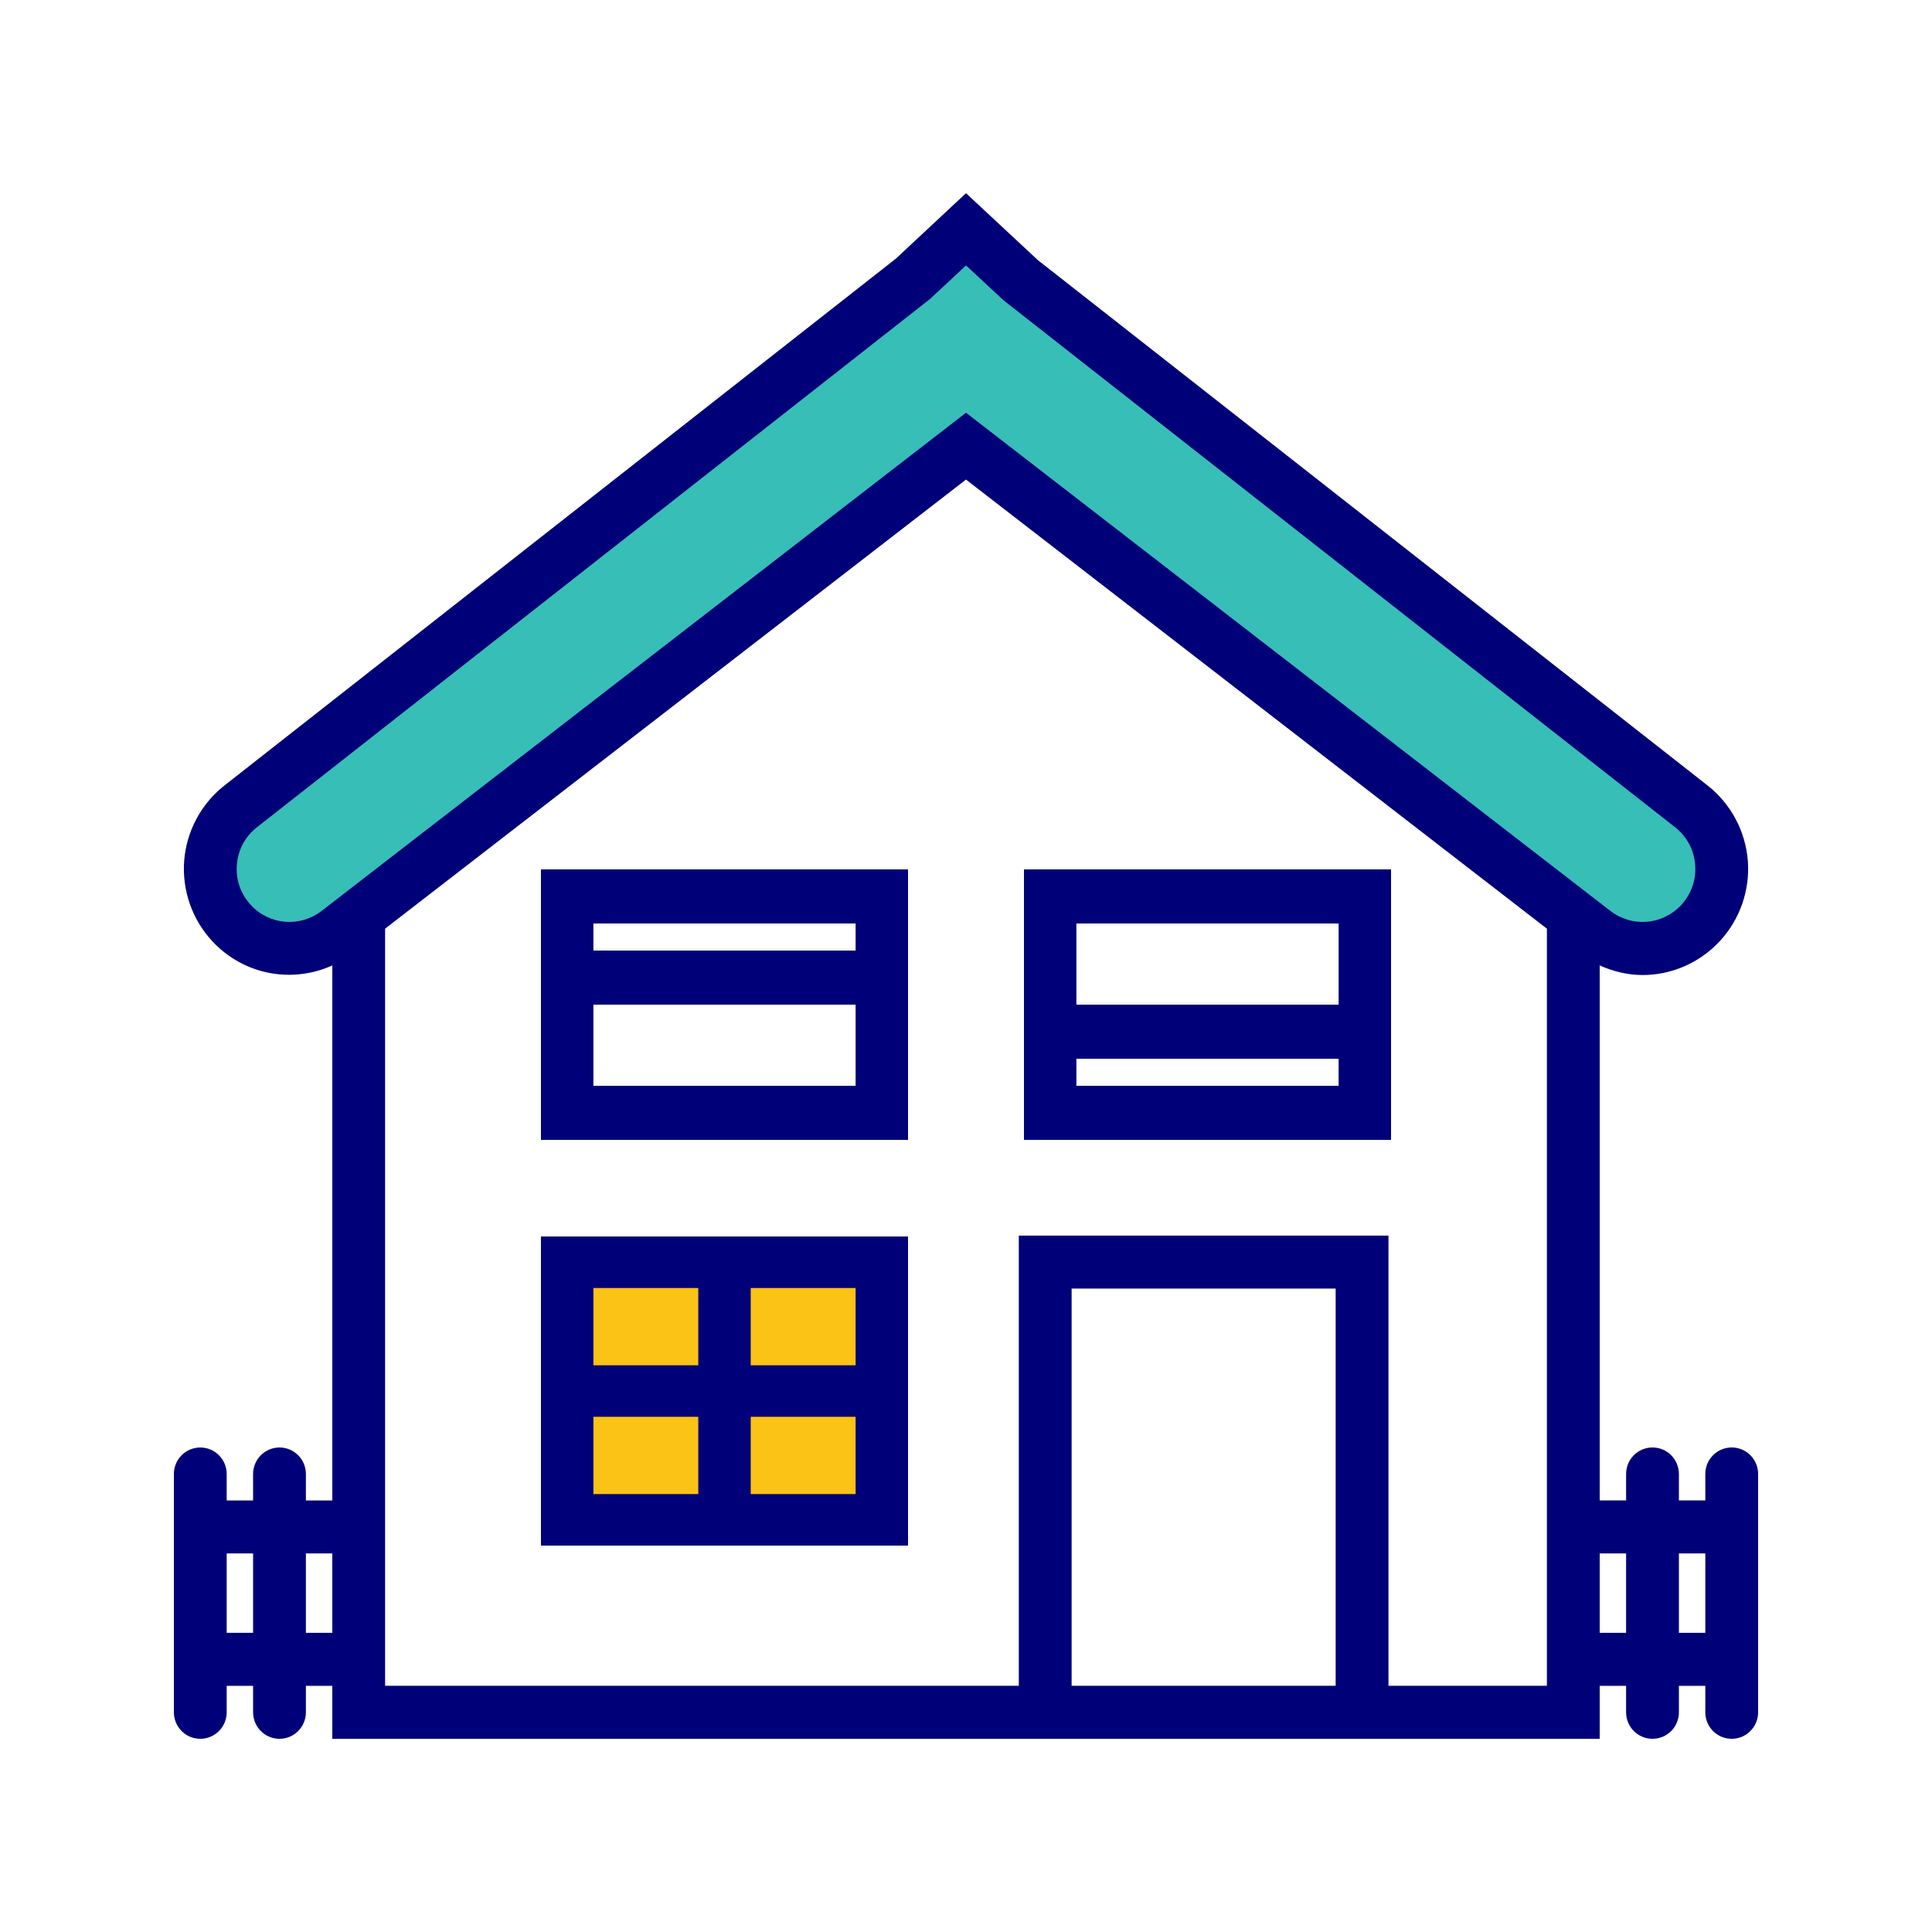
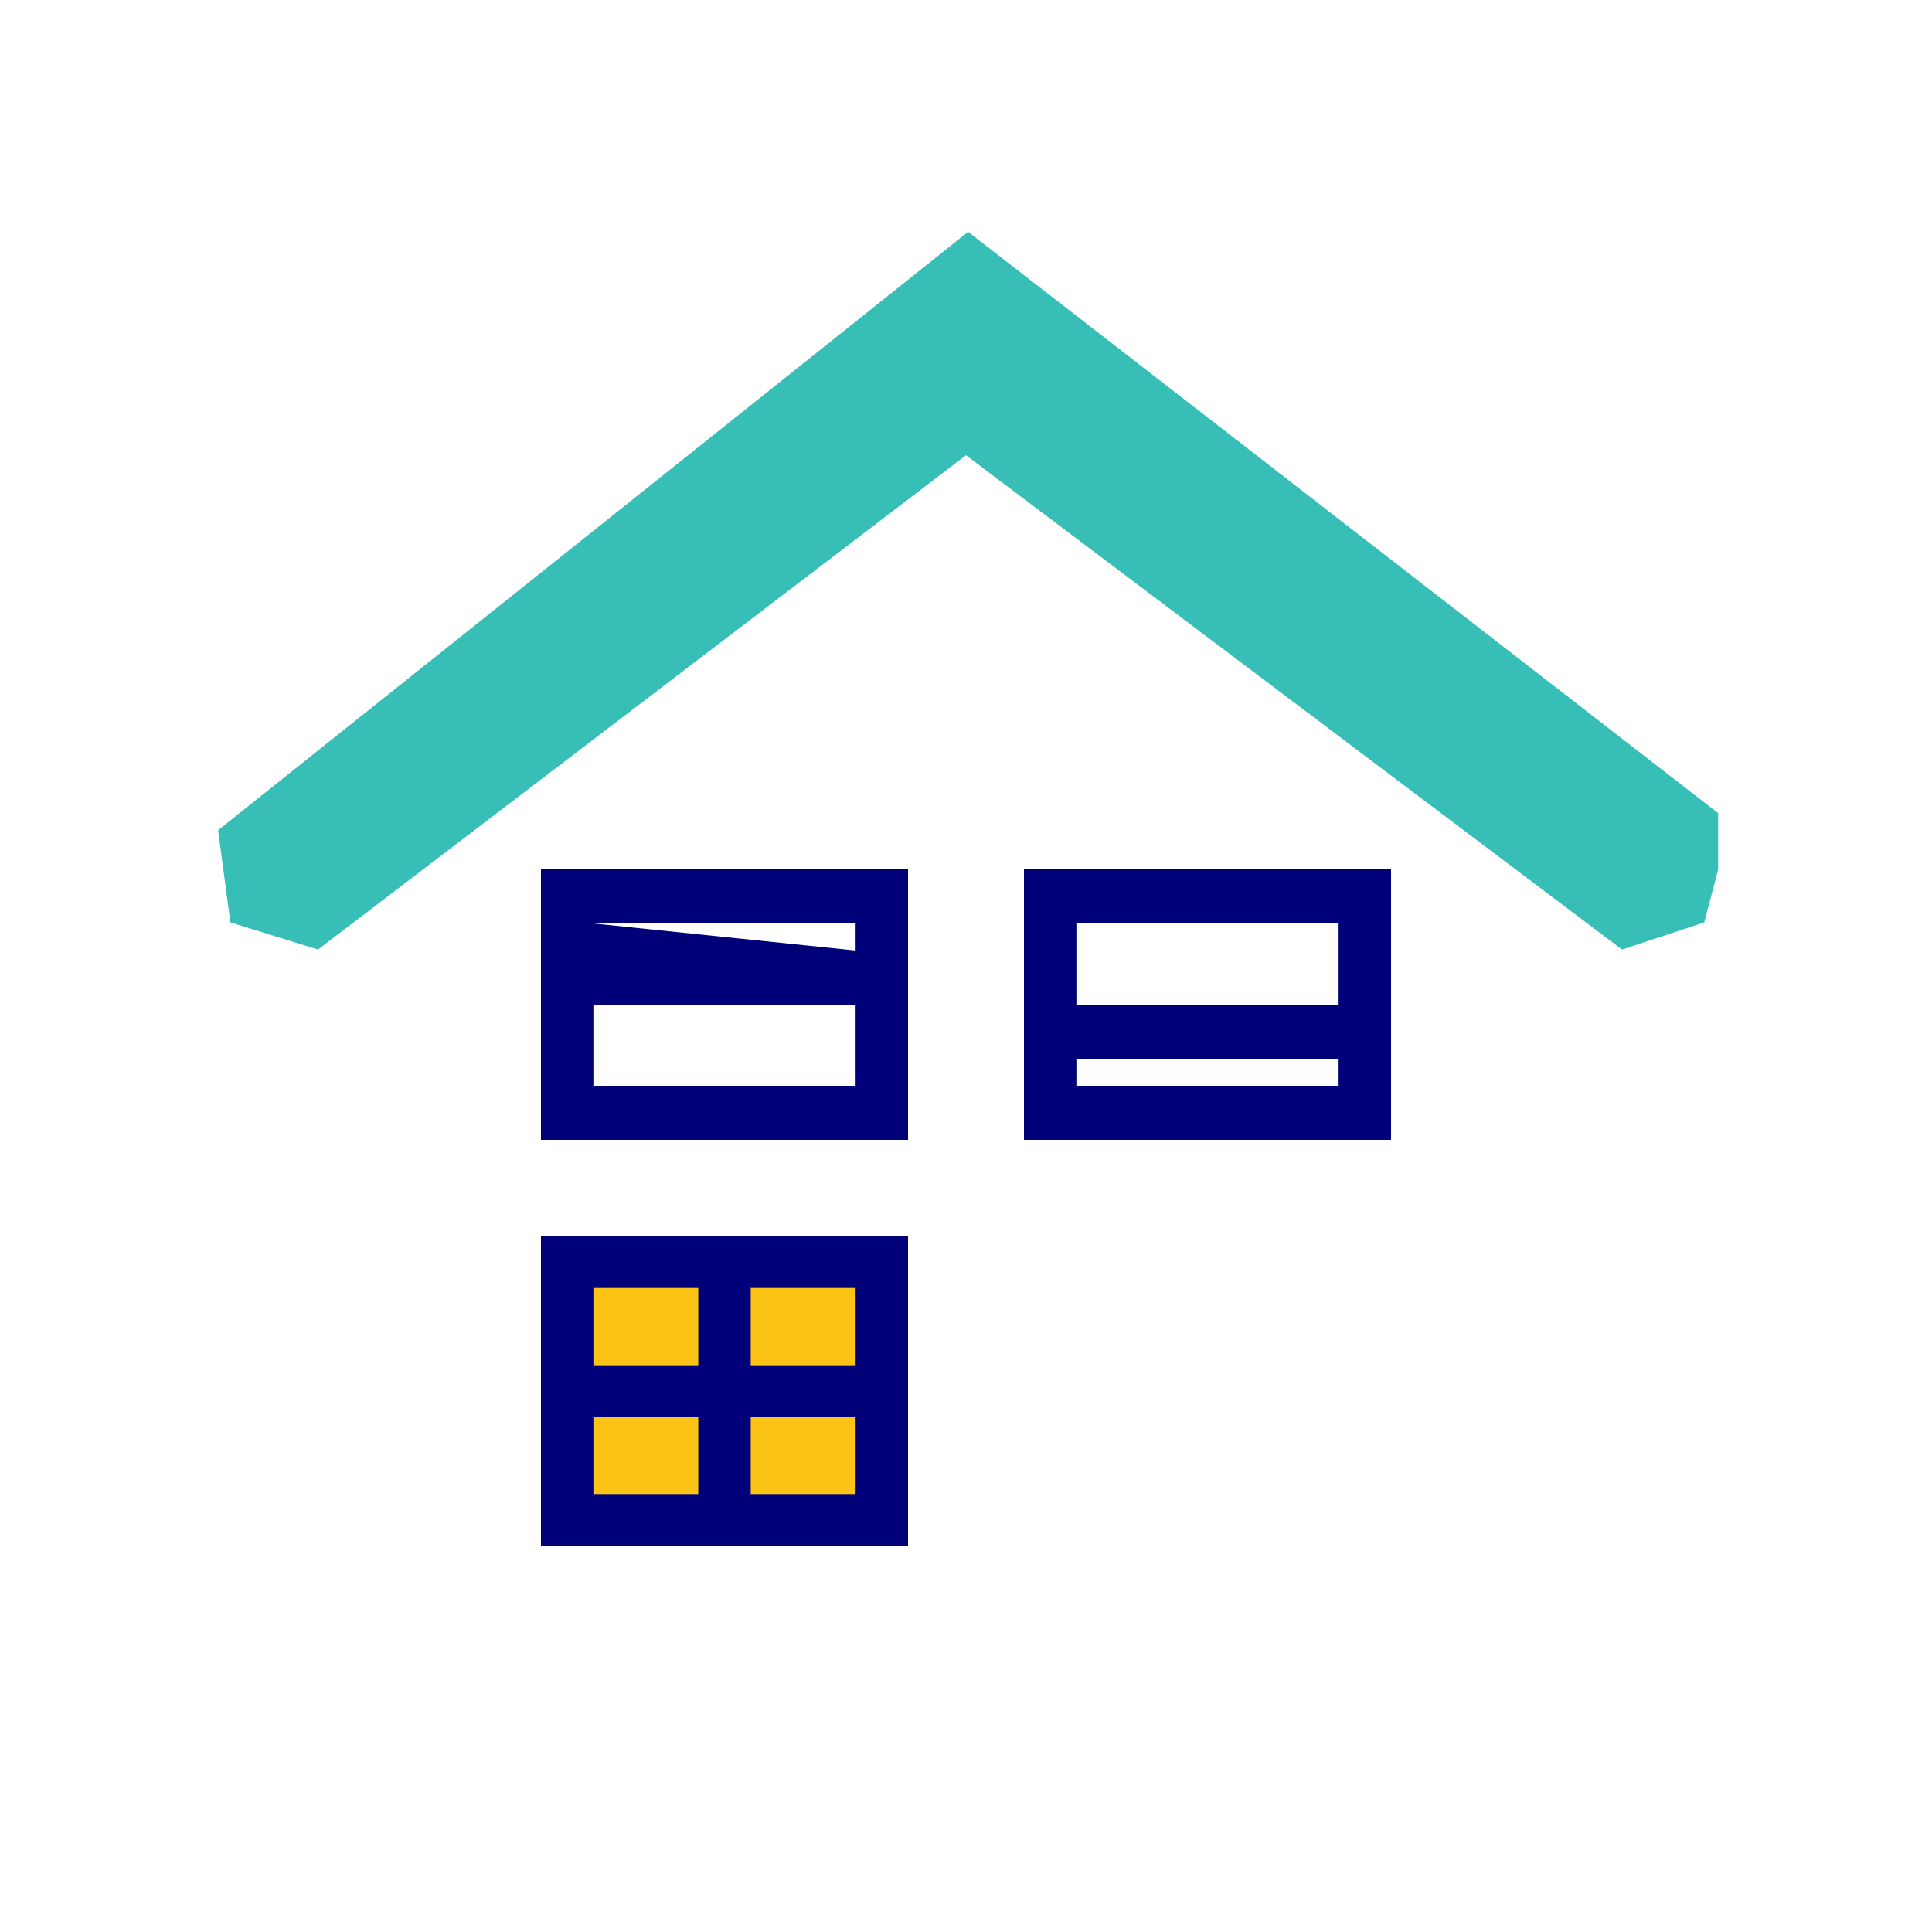
<svg xmlns="http://www.w3.org/2000/svg" width="100px" height="100px" viewBox="0 0 100 100" version="1.1">
  <title>HOME SERVICE</title>
  <desc>Created with Sketch.</desc>
  <g id="HOME-SERVICE" stroke="none" stroke-width="1" fill="none" fill-rule="evenodd">
    <g id="house" transform="translate(9, 10)" fill-rule="nonzero">
      <polygon id="Path-2" fill="#37BEB7" points="2.289 32.971 2.924 37.742 7.459 39.149 41 13.563 74.955 39.149 79.211 37.742 79.931 35 79.931 32.089 41.11 2" />
      <rect id="Rectangle" fill="#FBC316" x="20" y="55" width="16" height="14" />
-       <path d="M19,49 L38,49 L38,35 L19,35 L19,49 Z M21.714,46.2 L21.714,42 L35.286,42 L35.286,46.2 L21.714,46.2 Z M35.286,37.8 L35.286,39.2 L21.714,39.2 L21.714,37.8 L35.286,37.8 Z" id="Shape" fill="#000078" />
+       <path d="M19,49 L38,49 L38,35 L19,35 L19,49 Z M21.714,46.2 L21.714,42 L35.286,42 L35.286,46.2 L21.714,46.2 Z M35.286,37.8 L35.286,39.2 L21.714,37.8 L35.286,37.8 Z" id="Shape" fill="#000078" />
      <path d="M19,54 L19,70 L38,70 L38,54 L19,54 Z M27.143,56.667 L27.143,60.667 L21.714,60.667 L21.714,56.667 L27.143,56.667 Z M21.714,63.333 L27.143,63.333 L27.143,67.333 L21.714,67.333 L21.714,63.333 Z M29.857,67.333 L29.857,63.333 L35.286,63.333 L35.286,67.333 L29.857,67.333 Z M35.286,60.667 L29.857,60.667 L29.857,56.667 L35.286,56.667 L35.286,60.667 Z" id="Shape" fill="#000078" />
      <path d="M44,49 L63,49 L63,35 L44,35 L44,49 Z M46.714,46.2 L46.714,44.8 L60.286,44.8 L60.286,46.2 L46.714,46.2 Z M60.286,37.8 L60.286,42 L46.714,42 L46.714,37.8 L60.286,37.8 Z" id="Shape" fill="#000078" />
-       <path d="M80.633,64.921 C79.878,64.921 79.267,65.535 79.267,66.292 L79.267,67.662 L77.9,67.662 L77.9,66.292 C77.9,65.535 77.289,64.921 76.533,64.921 C75.778,64.921 75.167,65.535 75.167,66.292 L75.167,67.662 L73.8,67.662 L73.8,39.969 C74.512,40.29 75.266,40.467 76.022,40.467 C77.489,40.467 78.945,39.869 80.022,38.707 C81.061,37.586 81.587,36.068 81.467,34.543 C81.345,33.018 80.587,31.603 79.387,30.659 L44.72,3.464 L41,0 L37.369,3.388 L2.614,30.659 C1.413,31.603 0.655,33.018 0.534,34.543 C0.414,36.068 0.94,37.586 1.979,38.707 C3.611,40.469 6.108,40.914 8.201,39.971 L8.201,67.664 L6.833,67.664 L6.833,66.293 C6.833,65.537 6.222,64.922 5.467,64.922 C4.711,64.922 4.1,65.537 4.1,66.293 L4.1,67.664 L2.733,67.664 L2.733,66.293 C2.733,65.537 2.122,64.922 1.367,64.922 C0.611,64.922 0,65.537 0,66.293 L0,78.629 C0,79.386 0.611,80 1.367,80 C2.122,80 2.733,79.386 2.733,78.629 L2.733,77.259 L4.1,77.259 L4.1,78.629 C4.1,79.386 4.711,80 5.467,80 C6.222,80 6.833,79.386 6.833,78.629 L6.833,77.259 L8.2,77.259 L8.2,80 L43.733,80 L62.867,80 L73.8,80 L73.8,77.259 L75.167,77.259 L75.167,78.629 C75.167,79.386 75.778,80 76.533,80 C77.289,80 77.9,79.386 77.9,78.629 L77.9,77.259 L79.267,77.259 L79.267,78.629 C79.267,79.386 79.878,80 80.633,80 C81.389,80 82,79.386 82,78.629 L82,66.293 C82,65.535 81.389,64.921 80.633,64.921 Z M3.98,36.84 C3.454,36.271 3.198,35.532 3.26,34.759 C3.321,33.986 3.689,33.297 4.3,32.818 L39.141,5.473 L41.001,3.739 L42.947,5.547 L77.702,32.818 C78.311,33.297 78.68,33.986 78.742,34.759 C78.803,35.532 78.546,36.272 78.022,36.84 C77.054,37.884 75.478,38.016 74.351,37.146 L73.8,36.721 L41,11.363 L8.733,36.309 L8.732,36.311 L7.651,37.146 C6.522,38.016 4.947,37.884 3.98,36.84 Z M2.733,74.516 L2.733,70.404 L4.1,70.404 L4.1,74.516 L2.733,74.516 Z M6.833,74.516 L6.833,70.404 L8.2,70.404 L8.2,74.516 L6.833,74.516 Z M46.467,77.257 L46.467,56.697 L60.133,56.697 L60.133,77.257 L46.467,77.257 Z M71.067,77.257 L62.867,77.257 L62.867,53.956 L43.733,53.956 L43.733,77.257 L10.933,77.257 L10.933,38.068 L41,14.823 L71.067,38.068 L71.067,77.257 Z M73.8,74.516 L73.8,70.404 L75.167,70.404 L75.167,74.516 L73.8,74.516 Z M77.9,74.516 L77.9,70.404 L79.267,70.404 L79.267,74.516 L77.9,74.516 Z" id="Shape" fill="#000078" />
    </g>
  </g>
</svg>